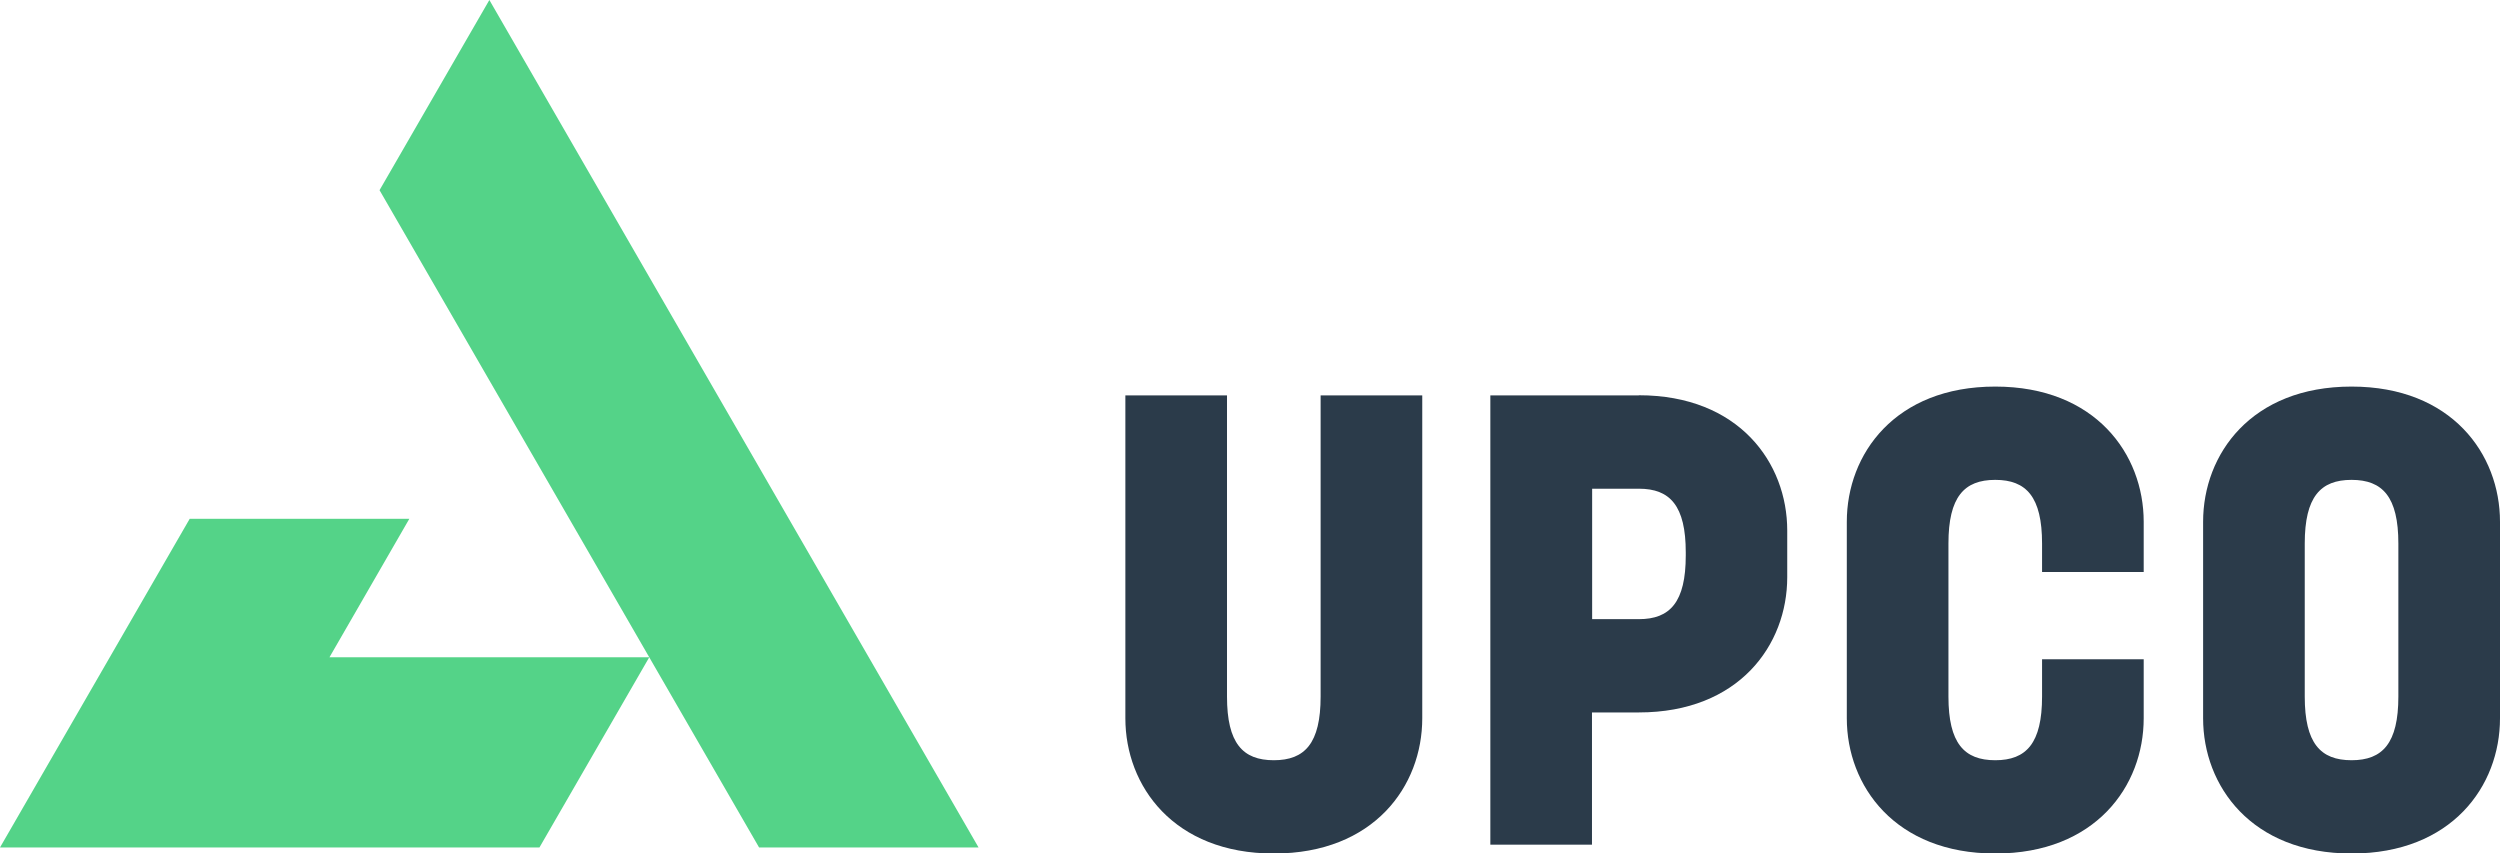
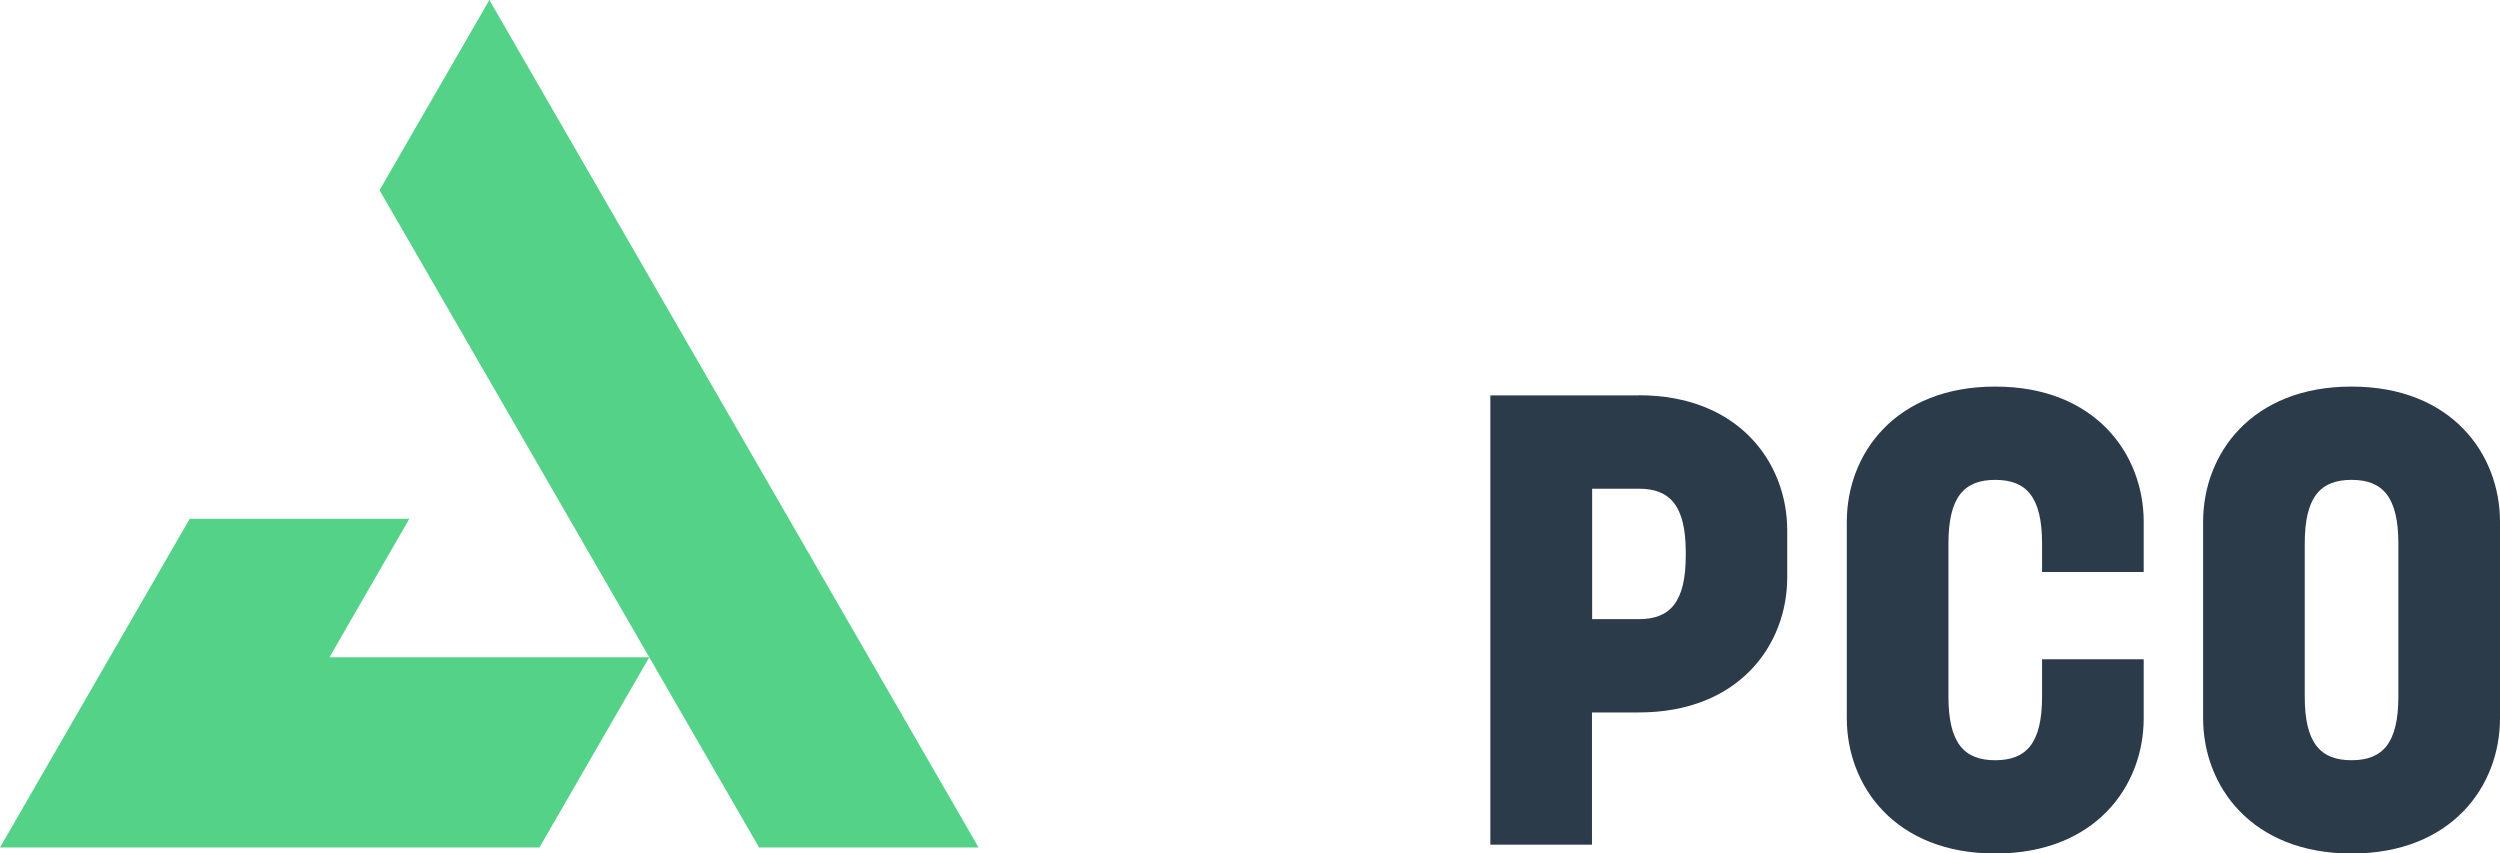
<svg xmlns="http://www.w3.org/2000/svg" id="Layer_2" data-name="Layer 2" viewBox="0 0 152.75 52.14">
  <defs>
    <style>
      .cls-1 {
        fill: #2b3b4a;
      }

      .cls-2 {
        fill: #54d388;
      }
    </style>
  </defs>
  <g id="Layer_1-2" data-name="Layer 1">
    <g>
      <polygon class="cls-2" points="29.9 0 23.19 11.62 46.38 51.78 59.79 51.78 29.9 0" />
      <polygon class="cls-2" points="39.67 40.16 20.13 40.16 25.01 31.7 11.59 31.7 0 51.78 32.96 51.78 39.67 40.16" />
      <g>
        <path class="cls-1" d="M130.98,34.95v-3.07c0-4.13-2.95-8.26-9.07-8.26s-9.07,4.12-9.07,8.26v12.01c0,4.13,2.95,8.26,9.07,8.26s9.07-4.12,9.07-8.26v-3.61h-6.21v2.28c0,2.85-.96,3.89-2.86,3.89s-2.86-1.04-2.86-3.89v-9.35c0-2.85.96-3.89,2.86-3.89s2.86,1.04,2.86,3.89v1.74h6.21Z" />
        <path class="cls-1" d="M143.68,23.62c-6.12,0-9.07,4.12-9.07,8.26v12.01c0,4.13,2.95,8.26,9.07,8.26s9.07-4.12,9.07-8.26v-12.01c0-4.13-2.95-8.26-9.07-8.26ZM146.54,42.56c0,2.85-.96,3.89-2.86,3.89s-2.86-1.04-2.86-3.89v-9.35c0-2.85.96-3.89,2.86-3.89s2.86,1.04,2.86,3.89v9.35Z" />
-         <path class="cls-1" d="M80.69,24.16v18.4c0,2.85-.96,3.89-2.86,3.89s-2.86-1.04-2.86-3.89v-18.4h-6.21v19.73c0,4.13,2.95,8.26,9.07,8.26s9.07-4.12,9.07-8.26v-19.73h-6.21Z" />
        <path class="cls-1" d="M100.13,24.16h-9.07v27.45h6.21v-8.08h2.86c6.12,0,9.07-4.12,9.07-8.26v-2.86c0-4.13-2.95-8.26-9.07-8.26ZM103,33.94c0,2.85-.96,3.89-2.86,3.89h-2.86v-7.97h2.86c1.9,0,2.86,1.04,2.86,3.89v.19Z" />
      </g>
    </g>
  </g>
</svg>